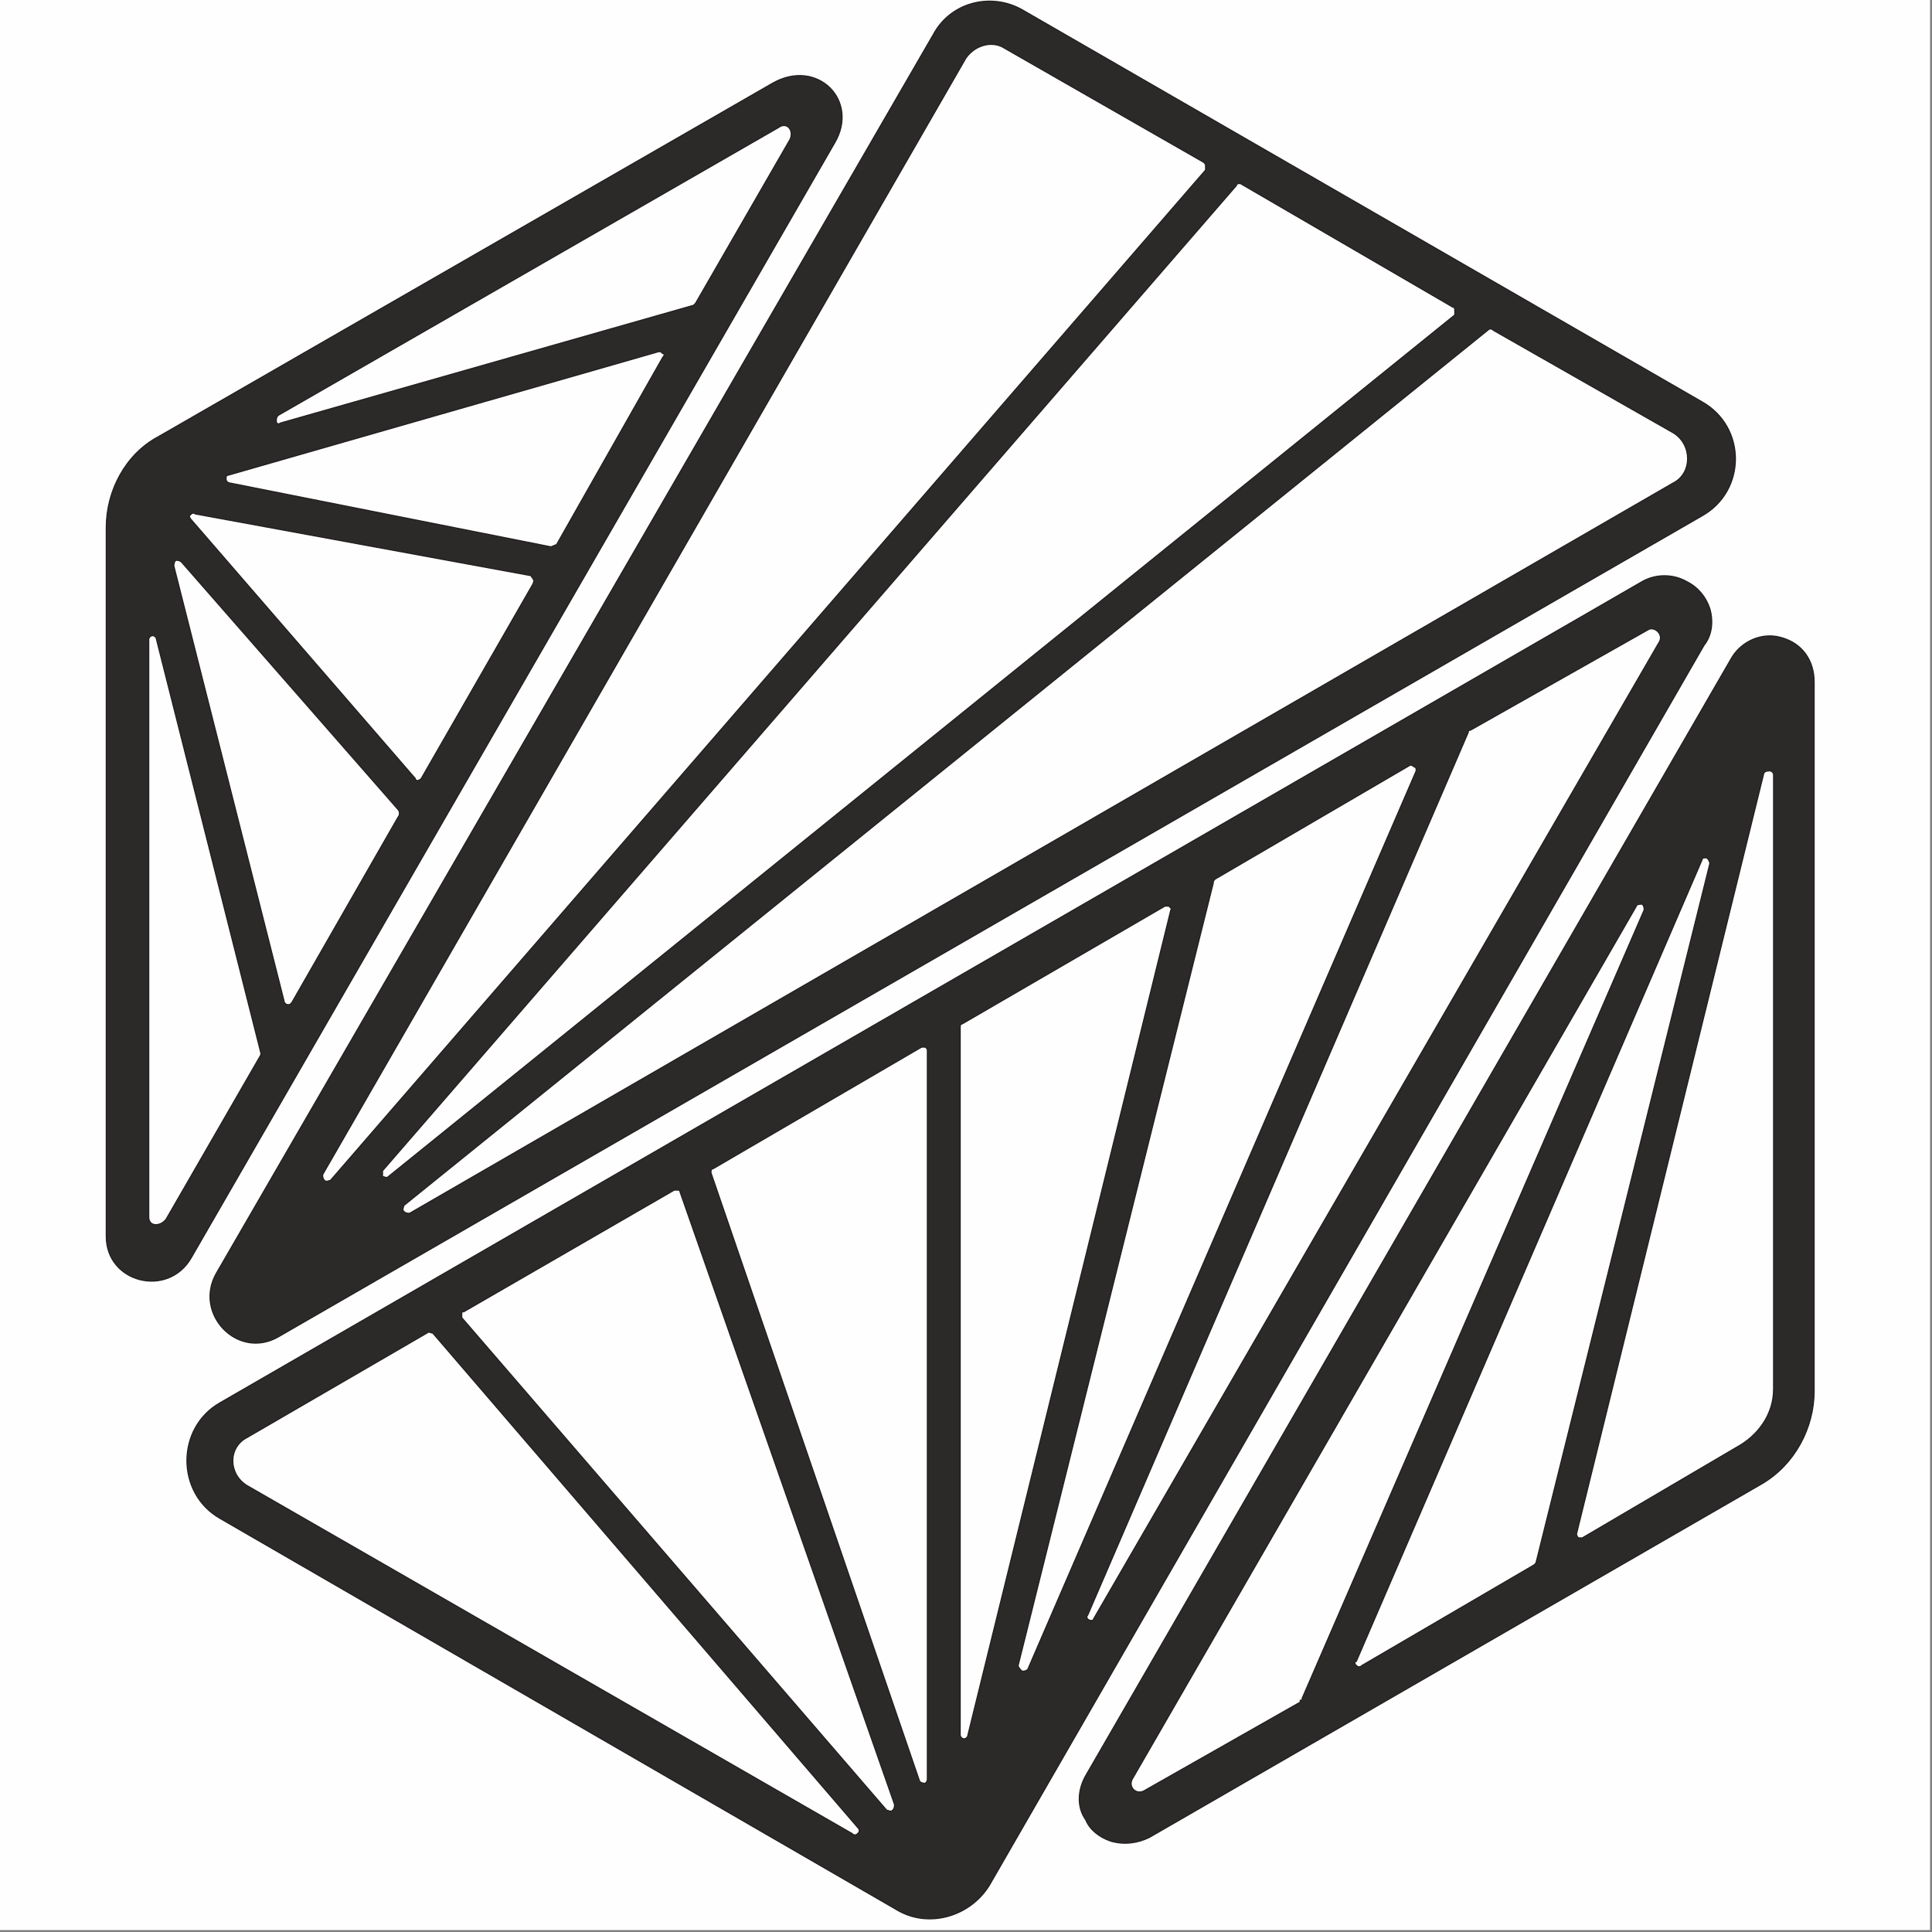
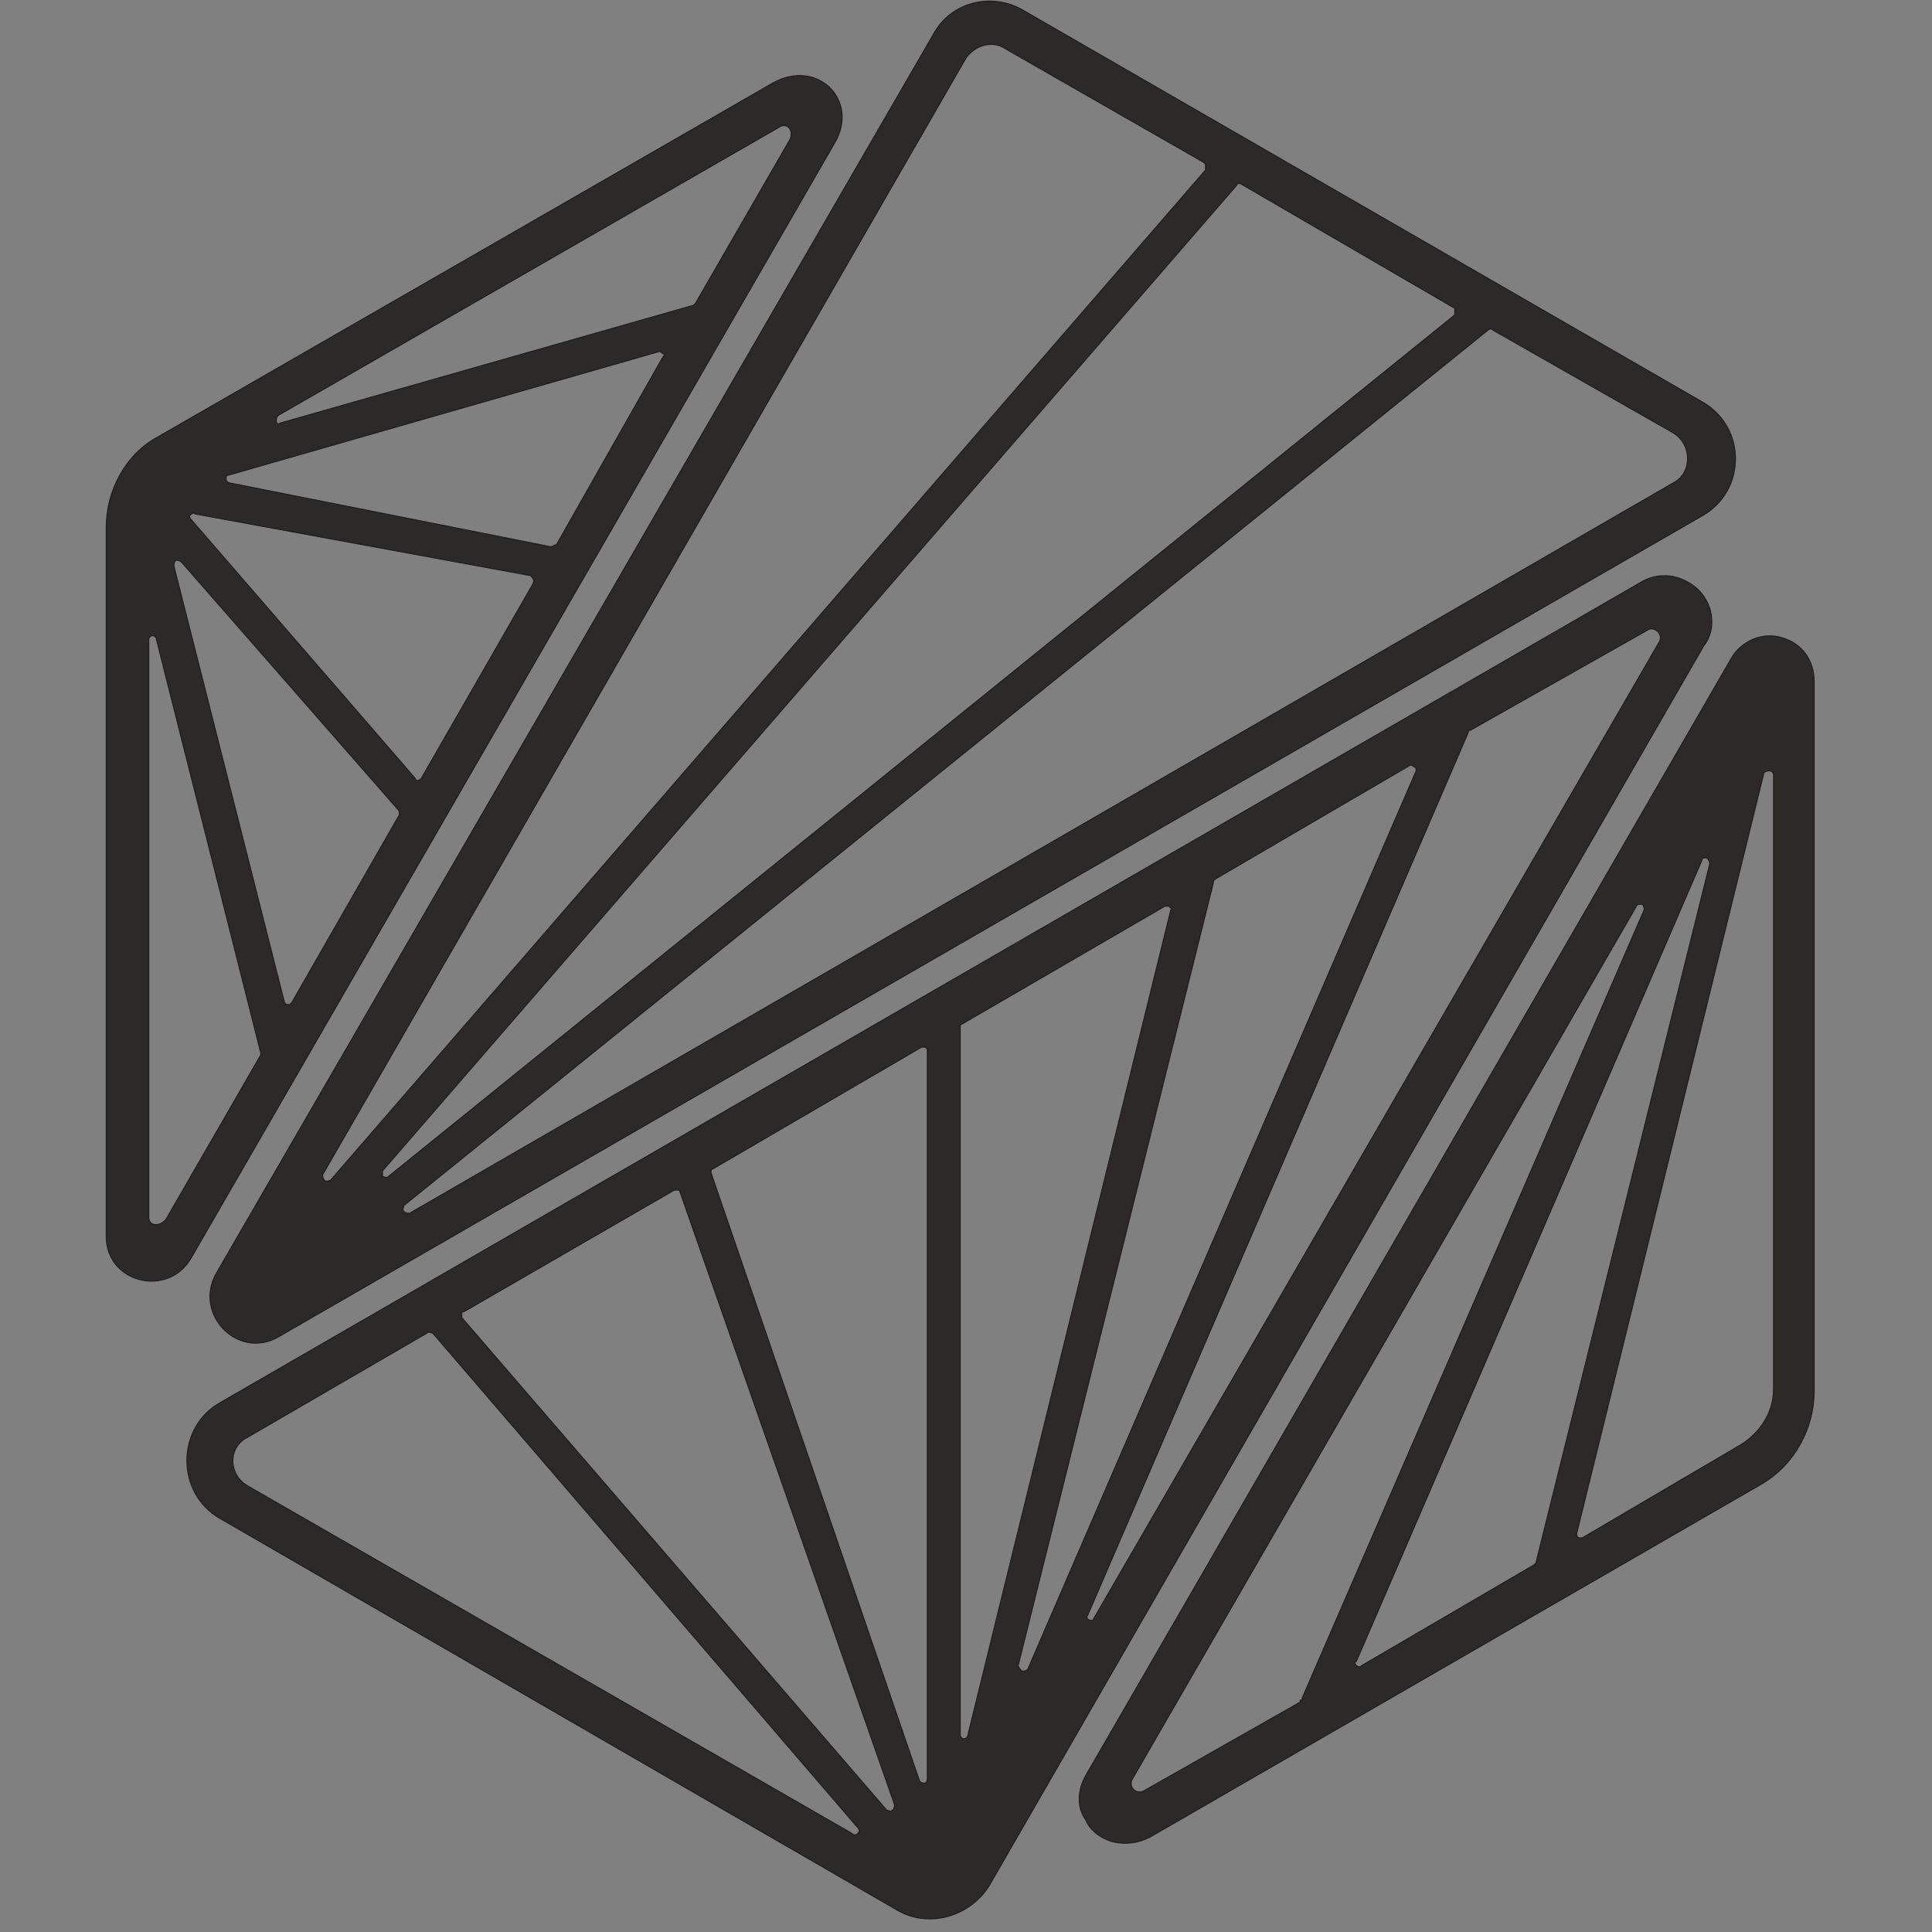
<svg xmlns="http://www.w3.org/2000/svg" xml:space="preserve" width="1in" height="1in" version="1.1" style="shape-rendering:geometricPrecision; text-rendering:geometricPrecision; image-rendering:optimizeQuality; fill-rule:evenodd; clip-rule:evenodd" viewBox="0 0 1000 1000">
  <rect x="0" y="0" width="1000" height="1000" fill="#808080" stroke="none" />
  <defs>
    <style type="text/css">
   
    .str0 {stroke:#221D1F;stroke-width:0.551;stroke-linecap:round;stroke-linejoin:round}
    .fil0 {fill:#FEFEFE}
    .fil1 {fill:#2B2A29}
   
  </style>
  </defs>
  <g id="Layer_x0020_1">
-     <rect class="fil0" x="-1" y="-1" width="1000" height="1000" />
-     <path class="fil1 str0" d="M55 640l0 -367c0,-19 10,-38 27,-47l318 -183c23,-13 45,9 32,31l-333 577c-12,21 -44,13 -44,-11zm507 279l334 -578c5,-9 16,-14 26,-11 11,3 17,12 17,23l0 367c0,19 -10,38 -27,48l-317 183c-6,3 -13,4 -20,2 -6,-2 -11,-6 -13,-11 -5,-7 -4,-16 0,-23zm-50 57c-10,16 -31,22 -47,13l-351 -203c-23,-13 -23,-47 0,-60l736 -425c7,-4 16,-4 23,0 6,3 10,8 12,14 2,7 1,14 -3,19l-370 642zm-400 -317l371 -641c9,-17 30,-22 46,-13l352 203c23,13 23,46 0,59l-737 425c-21,12 -44,-12 -32,-33zm39 -140l55 -96c1,-1 1,-3 0,-4l-112 -128c-1,-1 -2,-1 -3,-1 -1,1 -1,2 -1,3l57 225c0,1 1,2 2,2 1,0 1,0 2,-1zm67 -116l58 -101c0,-1 1,-2 0,-2 0,-1 -1,-1 -1,-2l-174 -32c-1,-1 -2,0 -3,1 0,0 0,1 1,2l116 134c0,1 1,1 1,1 1,0 2,-1 2,-1zm123 -221l-223 64c-1,0 -1,1 -1,2 0,1 1,2 2,2l166 33c1,0 2,-1 3,-1l55 -97c1,-1 1,-2 0,-2 -1,-1 -1,-1 -2,-1zm19 -25l49 -85c2,-5 -2,-9 -6,-6l-259 149c-1,1 -1,2 -1,3 0,1 1,2 2,1l214 -61c0,0 1,-1 1,-1zm-283 174l0 299c0,5 6,5 9,1l49 -85c0,0 0,-1 0,-1l-54 -214c0,-1 -1,-2 -2,-2 -1,0 -2,1 -2,2zm597 548l177 -408c0,-1 0,-2 -1,-3 -1,0 -3,0 -3,1l-261 452c-2,4 2,8 6,6l81 -46c0,0 0,0 0,-1 0,0 0,0 1,0 0,0 0,0 0,-1zm145 -83l80 -47c11,-6 19,-17 19,-30l0 -318c0,-1 -1,-2 -2,-2 -1,0 -2,0 -3,1l-97 394c0,0 0,1 1,2 1,0 2,0 2,0zm-114 66l89 -52c0,0 1,-1 1,-1l90 -362c0,-1 -1,-3 -2,-3 -1,0 -2,0 -2,1l-179 415c-1,0 -1,1 0,2 1,1 2,1 3,0zm-466 -180l220 255c1,0 2,1 3,0 1,-1 1,-2 1,-3l-111 -317c0,0 0,-1 -1,-1 0,0 -1,0 -2,0l-109 63c-1,0 -1,0 -1,1 0,1 0,1 0,2zm238 -140l-108 63c-1,0 -1,1 -1,2l108 315c1,1 2,1 3,1 0,0 1,-1 1,-2l0 -377c0,-1 0,-1 -1,-2 0,0 -1,0 -2,0zm126 -73l-105 61c-1,0 -1,1 -1,2l0 366c0,1 1,2 2,2 1,0 2,-1 2,-2l105 -427c1,0 0,-1 -1,-2 0,0 -1,0 -2,0zm-71 395l201 -465c0,-1 0,-2 -1,-2 -1,-1 -2,-1 -2,-1l-101 59c-1,1 -1,1 -1,2l-101 405c0,1 1,2 2,3 1,0 2,0 3,-1zm34 -26l293 -506c2,-4 -3,-8 -6,-6l-92 52c-1,0 -1,0 -1,1l-197 457c-1,1 0,2 0,2 1,1 3,1 3,0zm-122 108l-220 -256c-1,0 -2,-1 -3,0l-93 54c-10,5 -10,19 0,25l313 180c1,1 2,1 3,0 1,-1 1,-2 0,-3zm-232 -318l654 -378c10,-5 10,-20 0,-26l-93 -53c-1,-1 -2,-1 -3,0l-561 453c0,1 -1,2 0,3 1,1 2,1 3,1zm-11 -19l552 -446c0,-1 0,-1 0,-2 0,-1 0,-2 -1,-2l-110 -64c-1,0 -2,0 -2,1l-442 510c0,1 0,2 0,3 1,0 2,1 3,0zm-30 2l453 -523c0,-1 0,-1 0,-2 0,-1 0,-1 -1,-2l-103 -59c-6,-4 -15,-2 -20,5l-333 578c0,1 0,2 1,3 1,1 2,0 3,0z" />
+     <path class="fil1 str0" d="M55 640l0 -367c0,-19 10,-38 27,-47l318 -183c23,-13 45,9 32,31l-333 577c-12,21 -44,13 -44,-11zm507 279l334 -578c5,-9 16,-14 26,-11 11,3 17,12 17,23l0 367c0,19 -10,38 -27,48l-317 183c-6,3 -13,4 -20,2 -6,-2 -11,-6 -13,-11 -5,-7 -4,-16 0,-23zm-50 57c-10,16 -31,22 -47,13l-351 -203c-23,-13 -23,-47 0,-60l736 -425c7,-4 16,-4 23,0 6,3 10,8 12,14 2,7 1,14 -3,19l-370 642zm-400 -317l371 -641c9,-17 30,-22 46,-13l352 203c23,13 23,46 0,59l-737 425c-21,12 -44,-12 -32,-33zm39 -140l55 -96c1,-1 1,-3 0,-4l-112 -128c-1,-1 -2,-1 -3,-1 -1,1 -1,2 -1,3l57 225c0,1 1,2 2,2 1,0 1,0 2,-1zm67 -116l58 -101c0,-1 1,-2 0,-2 0,-1 -1,-1 -1,-2l-174 -32c-1,-1 -2,0 -3,1 0,0 0,1 1,2l116 134c0,1 1,1 1,1 1,0 2,-1 2,-1zm123 -221l-223 64c-1,0 -1,1 -1,2 0,1 1,2 2,2l166 33c1,0 2,-1 3,-1l55 -97c1,-1 1,-2 0,-2 -1,-1 -1,-1 -2,-1zm19 -25l49 -85c2,-5 -2,-9 -6,-6l-259 149c-1,1 -1,2 -1,3 0,1 1,2 2,1l214 -61c0,0 1,-1 1,-1m-283 174l0 299c0,5 6,5 9,1l49 -85c0,0 0,-1 0,-1l-54 -214c0,-1 -1,-2 -2,-2 -1,0 -2,1 -2,2zm597 548l177 -408c0,-1 0,-2 -1,-3 -1,0 -3,0 -3,1l-261 452c-2,4 2,8 6,6l81 -46c0,0 0,0 0,-1 0,0 0,0 1,0 0,0 0,0 0,-1zm145 -83l80 -47c11,-6 19,-17 19,-30l0 -318c0,-1 -1,-2 -2,-2 -1,0 -2,0 -3,1l-97 394c0,0 0,1 1,2 1,0 2,0 2,0zm-114 66l89 -52c0,0 1,-1 1,-1l90 -362c0,-1 -1,-3 -2,-3 -1,0 -2,0 -2,1l-179 415c-1,0 -1,1 0,2 1,1 2,1 3,0zm-466 -180l220 255c1,0 2,1 3,0 1,-1 1,-2 1,-3l-111 -317c0,0 0,-1 -1,-1 0,0 -1,0 -2,0l-109 63c-1,0 -1,0 -1,1 0,1 0,1 0,2zm238 -140l-108 63c-1,0 -1,1 -1,2l108 315c1,1 2,1 3,1 0,0 1,-1 1,-2l0 -377c0,-1 0,-1 -1,-2 0,0 -1,0 -2,0zm126 -73l-105 61c-1,0 -1,1 -1,2l0 366c0,1 1,2 2,2 1,0 2,-1 2,-2l105 -427c1,0 0,-1 -1,-2 0,0 -1,0 -2,0zm-71 395l201 -465c0,-1 0,-2 -1,-2 -1,-1 -2,-1 -2,-1l-101 59c-1,1 -1,1 -1,2l-101 405c0,1 1,2 2,3 1,0 2,0 3,-1zm34 -26l293 -506c2,-4 -3,-8 -6,-6l-92 52c-1,0 -1,0 -1,1l-197 457c-1,1 0,2 0,2 1,1 3,1 3,0zm-122 108l-220 -256c-1,0 -2,-1 -3,0l-93 54c-10,5 -10,19 0,25l313 180c1,1 2,1 3,0 1,-1 1,-2 0,-3zm-232 -318l654 -378c10,-5 10,-20 0,-26l-93 -53c-1,-1 -2,-1 -3,0l-561 453c0,1 -1,2 0,3 1,1 2,1 3,1zm-11 -19l552 -446c0,-1 0,-1 0,-2 0,-1 0,-2 -1,-2l-110 -64c-1,0 -2,0 -2,1l-442 510c0,1 0,2 0,3 1,0 2,1 3,0zm-30 2l453 -523c0,-1 0,-1 0,-2 0,-1 0,-1 -1,-2l-103 -59c-6,-4 -15,-2 -20,5l-333 578c0,1 0,2 1,3 1,1 2,0 3,0z" />
  </g>
</svg>